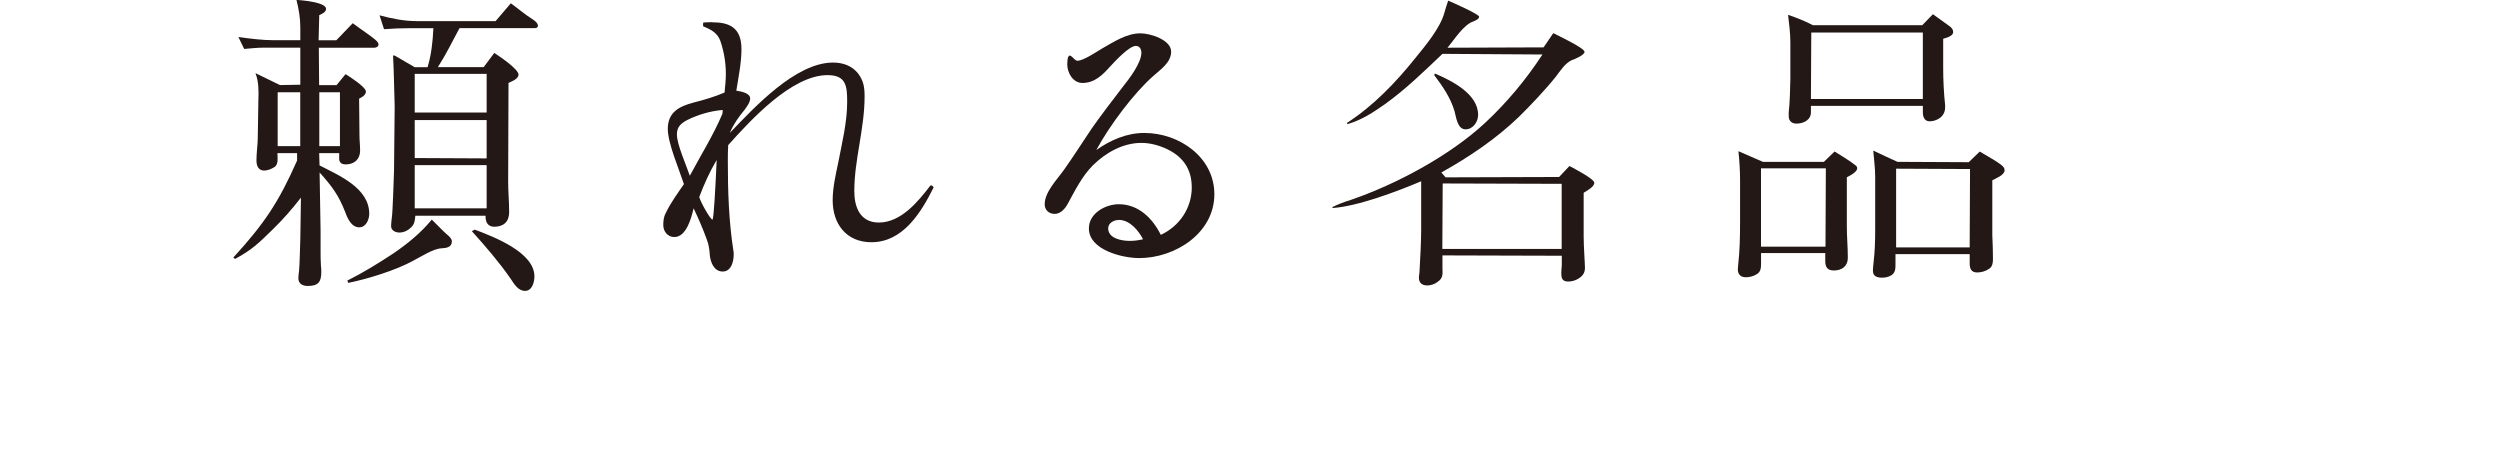
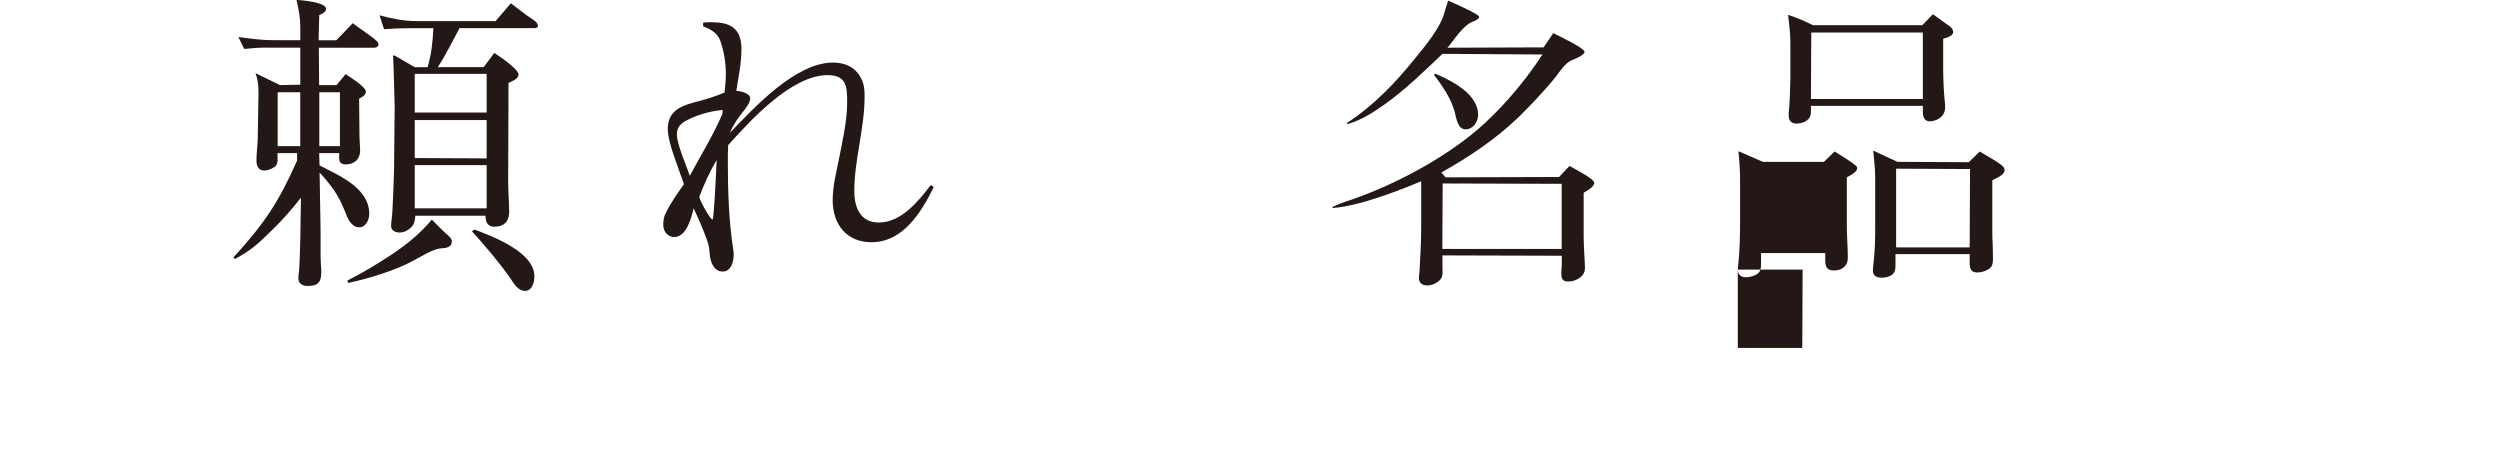
<svg xmlns="http://www.w3.org/2000/svg" id="_レイヤー_2" viewBox="0 0 427.57 79.4">
  <defs>
    <style>.cls-1{fill:none;}.cls-2{fill:#231815;}</style>
  </defs>
  <g id="design">
    <path class="cls-1" d="M5.15,79.4c-1.71-.62-3.03-.94-3.86-1.45-2.06-1.25-1.61-2.7,1.14-3.52,2.12-.64,4.38-1.21,6.7-1.61,15.75-2.72,31.41-5.62,47.35-8,20.69-3.1,41.57-5.88,62.45-8.62,30.12-3.95,60.43-7.4,91.03-10.19,24.7-2.25,49.48-4,74.32-5.46,29.05-1.7,58.18-2.81,87.29-2.54,15.38.14,30.76.67,45.57,2.75,1.64.23,3.41.3,5.14.35,2.95.09,4.22,1.04,4.92,2.23.59,1,.69,2.03-1.32,2.83-1.91.76-4.69.79-6.47-.39-2.48-1.65-5.77-2.19-9.63-2.58-18.51-1.88-37.32-2.41-56.32-2.26-38.7.32-77.14,2.77-115.54,5.62-31.45,2.33-62.6,5.58-93.5,9.43-25.39,3.16-50.6,6.78-75.75,10.46-20.08,2.93-39.33,7.05-58.04,11.82-1.56.4-3.25.67-5.48,1.12Z" />
    <path class="cls-2" d="M55.76,1.54c0,.55-.77.88-1.16,1.05l-.11,4.3h3.03l2.81-2.92c.99.77,3.36,2.32,4.08,3.03.17.17.33.39.33.61,0,.44-.55.61-1.05.55h-9.16l.05,6.4h2.98l1.54-1.88c.72.44,3.48,2.21,3.48,2.98,0,.61-.72.99-1.16,1.21l.06,6.29c0,.88.11,1.71.11,2.59,0,1.49-.99,2.37-2.48,2.37-.55,0-1.05-.22-1.1-.88v-1.05h-3.42l.06,2.1c3.31,1.71,8.5,3.86,8.5,8.27,0,.99-.55,2.32-1.71,2.32-1.32,0-1.99-1.49-2.37-2.54-1.16-2.98-2.32-4.52-4.41-6.84l.17,10.04v3.42c0,.83,0,1.65.06,2.48.06.39.06.72.06,1.1,0,1.71-.55,2.37-2.32,2.37-.88,0-1.6-.39-1.6-1.32,0-.39.05-.77.11-1.21.11-.88.17-4.19.22-5.41l.11-7.17c-1.54,1.99-3.14,3.81-4.91,5.52-2.37,2.32-3.42,3.36-6.34,4.96l-.33-.22c5.3-5.79,7.78-9.49,10.92-16.6v-1.27h-3.36c0,.66.22,1.93-.5,2.37-.5.33-1.16.61-1.77.61-.99,0-1.32-.83-1.32-1.71,0-1.16.17-2.37.22-3.59l.11-6.84c.06-1.49.06-3.09-.5-4.52l4.19,2.04,3.48-.06v-6.34h-6.12c-1.16,0-2.32.11-3.48.22l-.99-2.04c1.99.28,4.08.55,6.12.55h4.47v-2.21c0-1.6-.28-3.2-.66-4.69.88.06,5.07.39,5.07,1.54ZM47.49,24.99h3.86v-9.21h-3.86v9.21ZM54.61,24.99h3.53v-9.21h-3.53v9.21ZM76.45,40.1c.33.28.83.72.83,1.16,0,1.05-.94,1.16-1.77,1.21-1.43.06-3.48,1.43-4.8,2.1-2.98,1.65-7.83,3.14-11.14,3.81l-.17-.39c2.76-1.38,5.35-2.98,7.94-4.69,2.48-1.71,4.58-3.42,6.51-5.74.88.83,1.71,1.77,2.59,2.54ZM84.78,3.59l2.59-3.03c1.21.88,2.43,1.93,3.75,2.76.33.22.88.61.88,1.1,0,.28-.28.39-.5.39h-12.91c-1.21,2.26-2.32,4.52-3.7,6.67h7.83l1.82-2.43c.83.55,4.14,2.76,4.14,3.7,0,.77-1.16,1.16-1.71,1.43l-.06,16.82c0,1.77.17,3.53.17,5.3,0,1.6-.94,2.48-2.54,2.48-1.16,0-1.54-.88-1.49-1.88h-12.02c-.06.72-.11,1.43-.72,1.99-.5.5-1.21.88-1.99.88-.66,0-1.43-.33-1.43-1.1,0-.44.06-.88.11-1.32.17-.94.33-6.67.39-8.16l.11-11.03c-.11-2.87-.11-5.74-.28-8.66h.28l3.42,1.99h2.21c.66-2.21.88-4.36.99-6.67h-4.03c-1.49,0-2.98.06-4.41.17l-.77-2.37c2.04.55,4.19.99,6.34.99h13.51ZM70.93,19.25h12.3v-6.62h-12.3v6.62ZM70.93,27.03l12.3.06v-6.56h-12.3v6.51ZM70.93,35.63h12.3v-7.39h-12.3v7.39ZM81.19,39.27c3.2,1.21,10.21,3.86,10.21,8,0,.99-.39,2.48-1.6,2.48s-1.88-1.21-2.48-2.1c-1.82-2.65-4.41-5.68-6.62-8.11l.5-.28Z" />
    <path class="cls-2" d="M121.79,3.81c2.92,0,5.02.88,5.02,4.58,0,2.37-.5,4.74-.88,7.12.72.11,2.37.39,2.37,1.32,0,.66-.55,1.38-.94,1.93-1.05,1.27-1.88,2.43-2.54,3.97,4.19-4.36,11.25-12.03,17.65-12.03,1.71,0,3.25.55,4.3,1.88.94,1.27,1.1,2.37,1.1,3.92,0,2.76-.44,5.46-.88,8.16-.44,2.65-.88,5.35-.88,8.05s.99,5.35,4.19,5.35c3.81,0,6.73-3.59,8.83-6.34.28-.06.39.11.55.33-2.15,4.3-5.24,9.38-10.65,9.38-4.25,0-6.62-3.09-6.62-7.17,0-2.15.5-4.3.94-6.4.66-3.42,1.54-6.95,1.54-10.43,0-2.7-.17-4.58-3.36-4.58-6.12,0-13.13,7.67-16.99,11.97-.06.94-.06,1.88-.06,2.87,0,5.02.17,10.15.94,15.11.06.22.06.5.06.77,0,1.1-.39,2.87-1.88,2.87s-2.1-1.6-2.21-2.87c-.06-.94-.17-1.71-.5-2.59-.66-1.82-1.43-3.59-2.26-5.35-.39,1.6-1.21,4.91-3.31,4.91-1.16,0-1.88-.99-1.88-2.04,0-.66.06-1.38.39-1.99.83-1.77,2.04-3.42,3.14-5.02-.83-2.54-2.76-7.01-2.76-9.43,0-2.87,1.93-3.86,4.41-4.52,1.77-.44,3.59-.99,5.3-1.71.11-1.1.22-2.15.22-3.2,0-1.93-.33-3.86-.94-5.63-.5-1.38-1.65-1.99-2.92-2.48-.06-.22-.06-.44,0-.66.5-.06.99-.06,1.49-.06ZM123.61,18.81c-2.1.17-4.14.77-6.07,1.71-1.1.61-1.77,1.16-1.77,2.48,0,1.71,1.6,5.24,2.21,7.06,1.88-3.53,4.03-6.95,5.57-10.59l.06-.66ZM119.59,33.7c.33,1.1,1.93,3.86,2.26,3.86.22-.06.5-5.19.72-10.2-1.21,2.04-2.15,4.14-2.98,6.34Z" />
-     <path class="cls-2" d="M203.82,31.99c0-2.98-1.43-5.13-4.14-6.45-1.38-.66-2.92-1.1-4.47-1.1-3.14,0-6.07,1.65-8.27,3.81-1.88,1.88-3.03,4.25-4.3,6.56-.44.83-1.21,1.77-2.26,1.77-.99,0-1.71-.66-1.71-1.65,0-2.1,2.15-4.25,3.31-5.9,1.65-2.32,3.14-4.69,4.74-7.06,1.71-2.43,3.53-4.8,5.35-7.17,1.05-1.32,3.14-4.03,3.14-5.79,0-.55-.28-1.16-.94-1.16-1.16,0-3.59,2.65-4.41,3.53-1.27,1.43-2.65,2.81-4.74,2.81-1.6,0-2.59-1.71-2.59-3.2.05-.11-.06-1.32.39-1.49.28,0,.66.44.83.61.17.11.33.28.5.28,1.05,0,3.31-1.54,4.25-2.1,2.04-1.16,4.19-2.59,6.56-2.59,1.65,0,5.24,1.1,5.24,3.14,0,1.88-1.88,3.09-3.09,4.19-3.2,2.81-7.39,8.33-9.71,12.63,2.43-1.71,5.19-2.92,8.22-2.92,5.96,0,11.97,4.14,11.97,10.48,0,6.67-6.73,10.92-12.85,10.92-2.87,0-8.61-1.38-8.61-5.07,0-2.59,2.81-4.14,5.13-4.14,3.36,0,5.79,2.43,7.17,5.24,3.2-1.49,5.3-4.58,5.3-8.16ZM191.35,37.62c-.83,0-1.82.5-1.82,1.43,0,1.77,2.37,2.15,3.7,2.15.77,0,1.54-.11,2.26-.28-.77-1.49-2.26-3.31-4.14-3.31Z" />
    <path class="cls-2" d="M252.97,2.87c0,.39-.66.66-.94.77-1.77.61-3.25,3.09-4.47,4.52l16.44-.06,1.65-2.43c.77.39,5.35,2.54,5.35,3.2,0,.55-1.71,1.27-2.21,1.43-1.16.55-1.93,1.82-2.7,2.81-1.65,2.1-4.47,5.07-6.34,6.9-3.97,3.81-8.5,6.84-13.24,9.49l.72.83,19.42-.06,1.77-1.88c.72.39,4.25,2.21,4.25,2.87,0,.72-1.32,1.38-1.82,1.71v7.45c0,1.82.22,4.52.22,5.41s-.44,1.43-1.21,1.88c-.5.28-1.05.44-1.65.44-.77,0-1.1-.33-1.16-.99-.06-.39,0-1.16.06-1.82v-1.6l-20.41-.06v2.1c.06,1.21.06,1.82-.83,2.43-.5.39-1.16.61-1.77.61-.88,0-1.43-.44-1.43-1.32,0-.39.11-.77.11-1.16.11-1.99.28-5.07.28-7.12v-8.22c-4.03,1.71-10.87,4.3-15.17,4.58v-.17c.99-.5,2.04-.88,3.09-1.21,7.78-2.65,16.93-7.56,22.95-13.13,3.75-3.48,7.06-7.45,9.87-11.75l-17.1-.11c-3.14,2.98-6.23,6.01-9.76,8.55-2.21,1.54-3.92,2.7-6.51,3.48l-.06-.22c4.52-2.92,8.33-6.9,11.69-11.09,1.71-2.1,4.25-5.13,4.96-7.72.22-.72.39-1.38.66-2.1.66.28,5.3,2.32,5.3,2.76ZM245.41,12.58c2.87,1.21,7.39,3.48,7.39,7.06,0,1.21-.88,2.48-2.15,2.48-1.38,0-1.6-2.04-1.88-3.09-.66-2.26-2.04-4.3-3.48-6.18l.11-.28ZM267.09,42.58v-11.14l-20.35-.06-.06,11.2h20.41Z" />
-     <path class="cls-2" d="M297.21,46.11c0-.22.06-.44.06-.72.28-2.43.33-4.96.33-7.45v-7.12c0-1.65-.11-3.31-.28-4.96l4.19,1.82h10.43l1.82-1.77c1.16.72,2.54,1.54,3.59,2.37.17.11.28.28.28.5,0,.66-1.27,1.27-1.77,1.54v8.38c0,1.77.17,3.59.17,5.41,0,1.38-.99,2.15-2.37,2.15-1.1,0-1.49-.55-1.49-1.6v-1.38h-10.98v1.6c0,.88,0,1.6-.77,2.04-.55.33-1.21.5-1.82.5-.83,0-1.38-.44-1.38-1.32ZM301.18,28.79v13.4h11.03l.06-13.4h-11.09ZM305.92,19.86v-.66c.22-1.88.22-3.75.28-5.63v-6.4c0-1.54-.22-3.09-.39-4.63,1.49.5,2.87,1.05,4.25,1.77h18.7l1.82-1.88,2.92,2.1c.28.22.55.55.55.94,0,.72-1.16.99-1.71,1.16v5.02c0,2.1.11,4.25.33,6.34v.39c0,1.65-1.54,2.37-2.65,2.37-.88,0-1.16-.77-1.16-1.54v-1.1h-19.14v.99c.06,1.38-1.21,2.04-2.48,2.04-.83,0-1.32-.5-1.32-1.27ZM309.78,5.57l-.06,11.36h19.14V5.57h-19.09ZM320.32,46.39c0-.5.06-.99.11-1.49.22-1.82.28-3.7.28-5.52v-9.16c0-1.49-.22-2.98-.33-4.47,1.38.66,2.76,1.32,4.14,1.93l12.19.06,1.88-1.82c3.92,2.26,4.25,2.59,4.25,3.2,0,.83-1.49,1.38-2.1,1.71v9.38c.06,1.38.11,2.7.11,4.08,0,.61-.06,1.27-.61,1.65-.61.44-1.38.66-2.1.66-1.05,0-1.27-.72-1.27-1.6v-1.54h-12.69v1.71c0,.72,0,1.43-.66,1.88-.5.33-1.1.44-1.65.44-.77,0-1.54-.22-1.54-1.1ZM324.29,28.85v13.46h12.58l.06-13.4-12.63-.06Z" />
+     <path class="cls-2" d="M297.21,46.11c0-.22.06-.44.06-.72.28-2.43.33-4.96.33-7.45v-7.12c0-1.65-.11-3.31-.28-4.96l4.19,1.82h10.43l1.82-1.77c1.16.72,2.54,1.54,3.59,2.37.17.11.28.28.28.5,0,.66-1.27,1.27-1.77,1.54v8.38c0,1.77.17,3.59.17,5.41,0,1.38-.99,2.15-2.37,2.15-1.1,0-1.49-.55-1.49-1.6v-1.38h-10.98v1.6c0,.88,0,1.6-.77,2.04-.55.33-1.21.5-1.82.5-.83,0-1.38-.44-1.38-1.32Zv13.4h11.03l.06-13.4h-11.09ZM305.92,19.86v-.66c.22-1.88.22-3.75.28-5.63v-6.4c0-1.54-.22-3.09-.39-4.63,1.49.5,2.87,1.05,4.25,1.77h18.7l1.82-1.88,2.92,2.1c.28.22.55.55.55.94,0,.72-1.16.99-1.71,1.16v5.02c0,2.1.11,4.25.33,6.34v.39c0,1.65-1.54,2.37-2.65,2.37-.88,0-1.16-.77-1.16-1.54v-1.1h-19.14v.99c.06,1.38-1.21,2.04-2.48,2.04-.83,0-1.32-.5-1.32-1.27ZM309.78,5.57l-.06,11.36h19.14V5.57h-19.09ZM320.32,46.39c0-.5.06-.99.11-1.49.22-1.82.28-3.7.28-5.52v-9.16c0-1.49-.22-2.98-.33-4.47,1.38.66,2.76,1.32,4.14,1.93l12.19.06,1.88-1.82c3.92,2.26,4.25,2.59,4.25,3.2,0,.83-1.49,1.38-2.1,1.71v9.38c.06,1.38.11,2.7.11,4.08,0,.61-.06,1.27-.61,1.65-.61.44-1.38.66-2.1.66-1.05,0-1.27-.72-1.27-1.6v-1.54h-12.69v1.71c0,.72,0,1.43-.66,1.88-.5.33-1.1.44-1.65.44-.77,0-1.54-.22-1.54-1.1ZM324.29,28.85v13.46h12.58l.06-13.4-12.63-.06Z" />
  </g>
</svg>